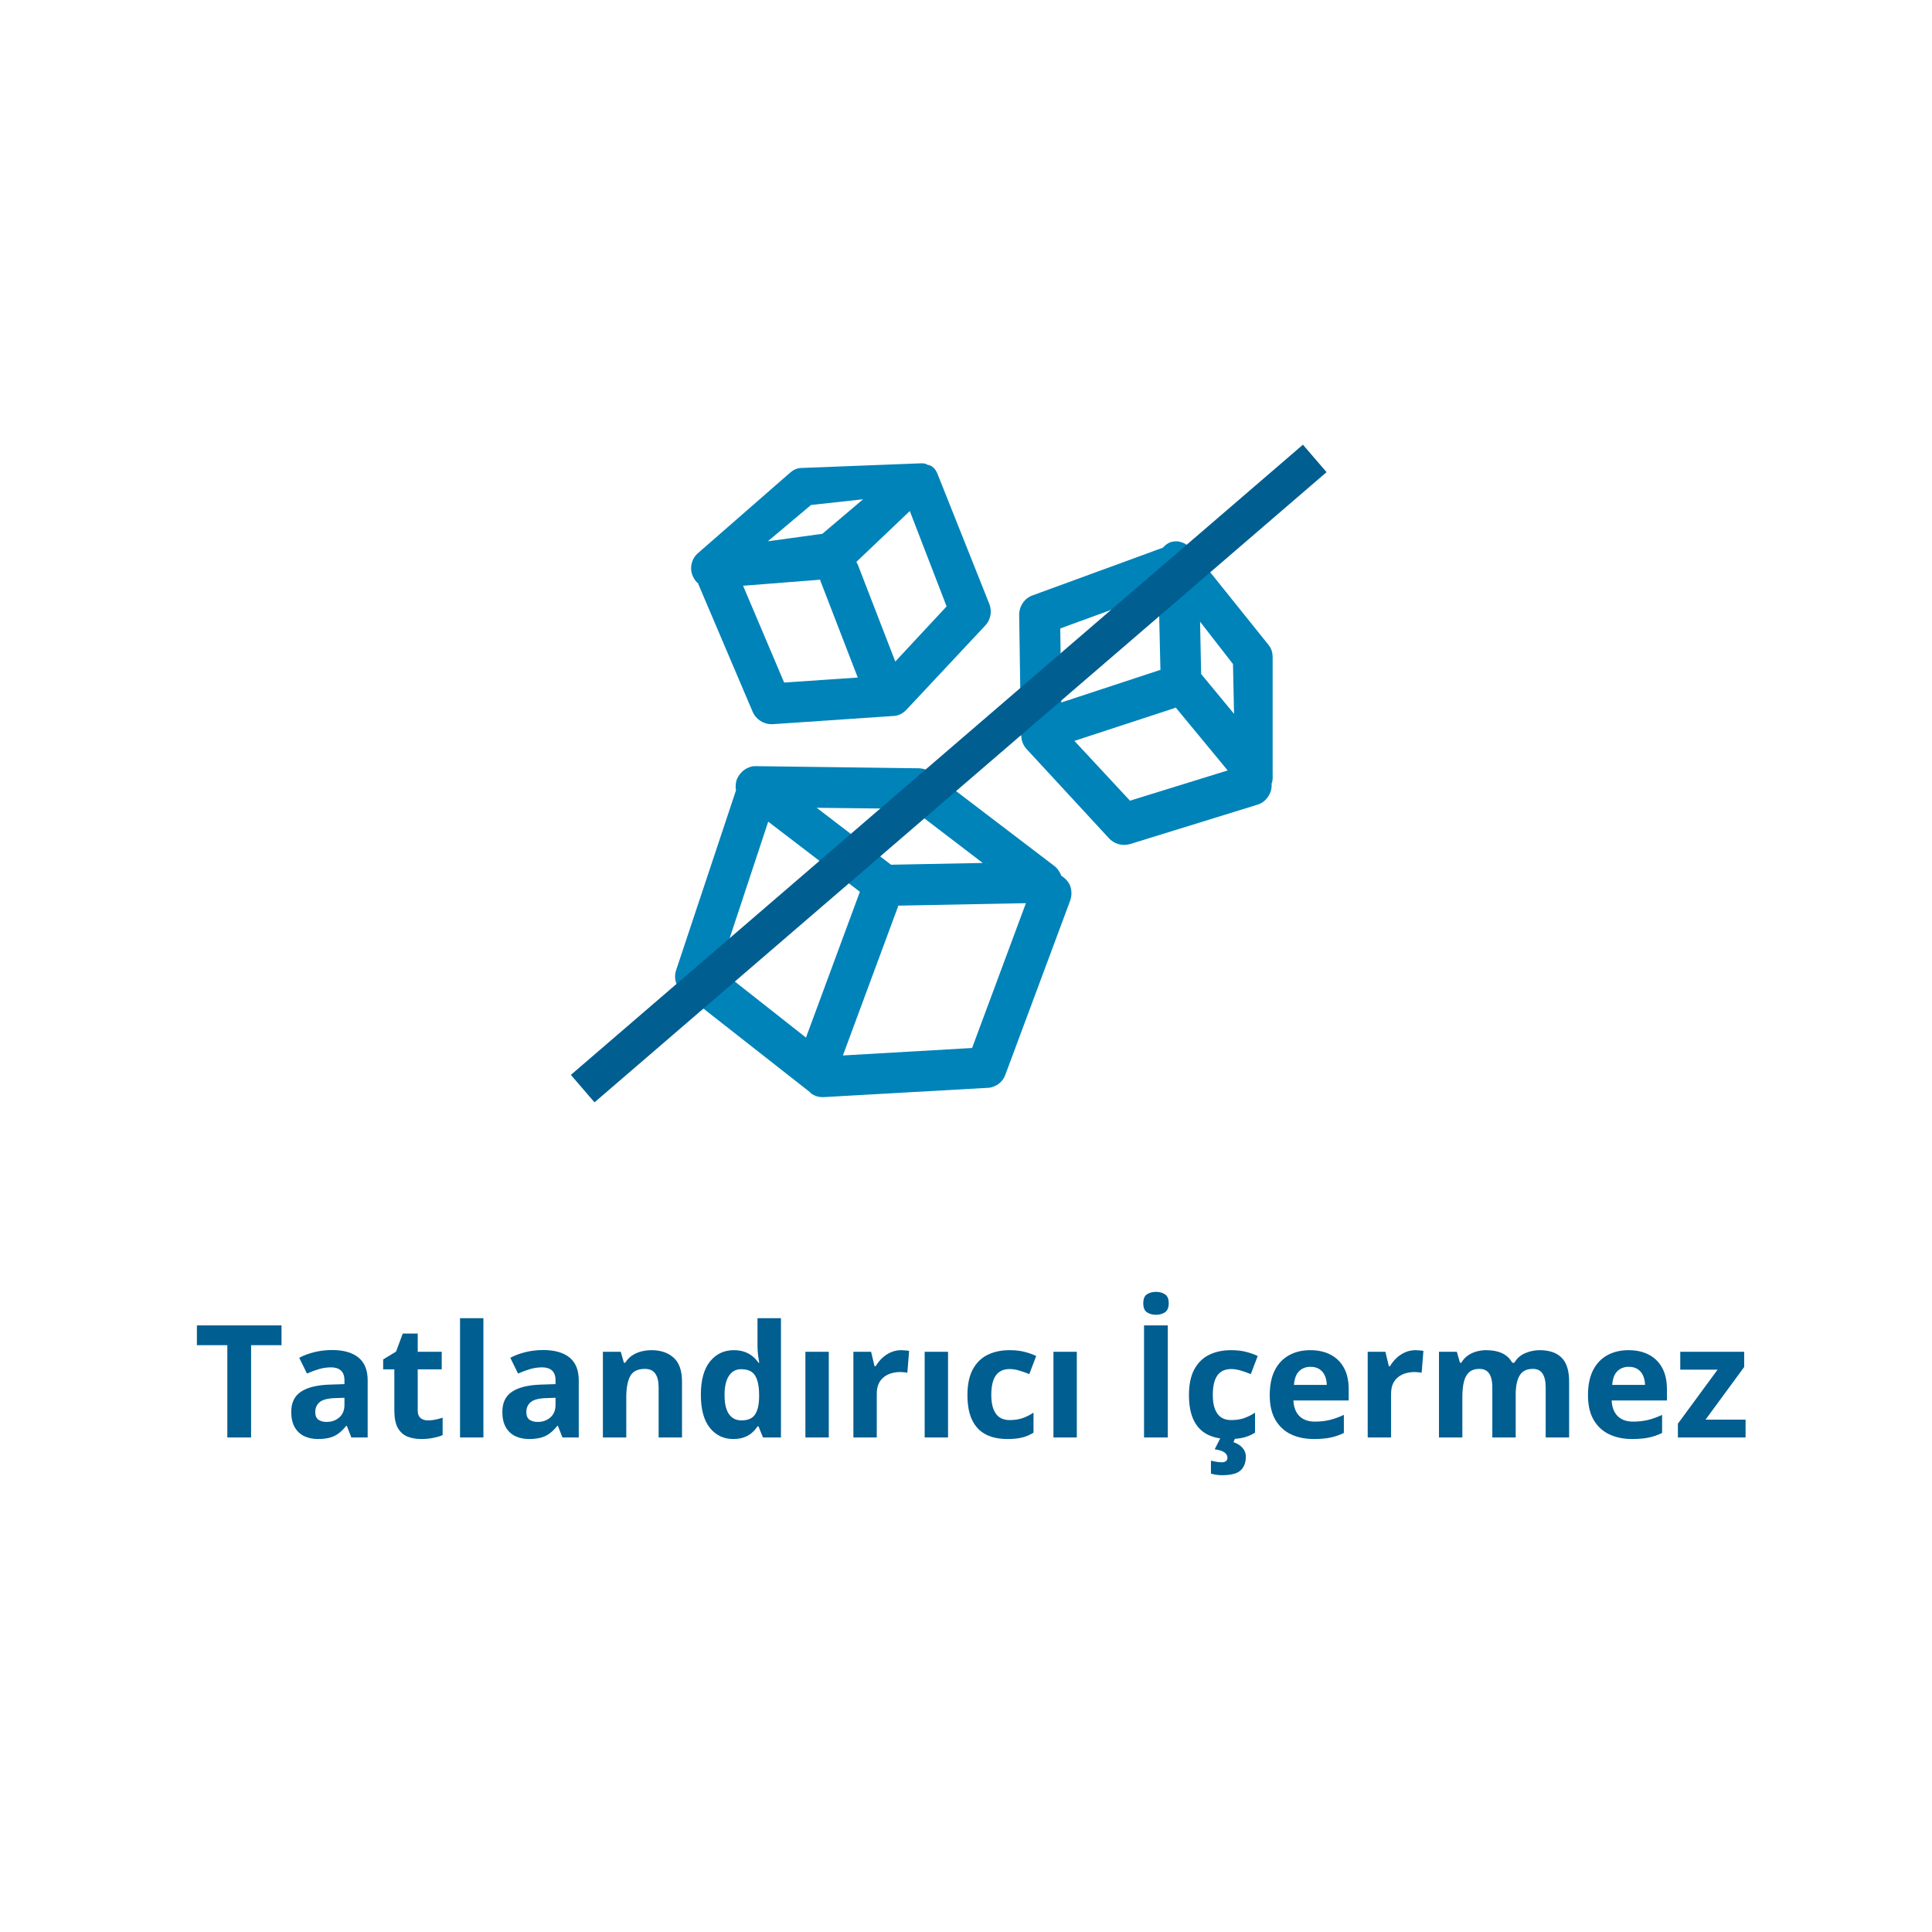
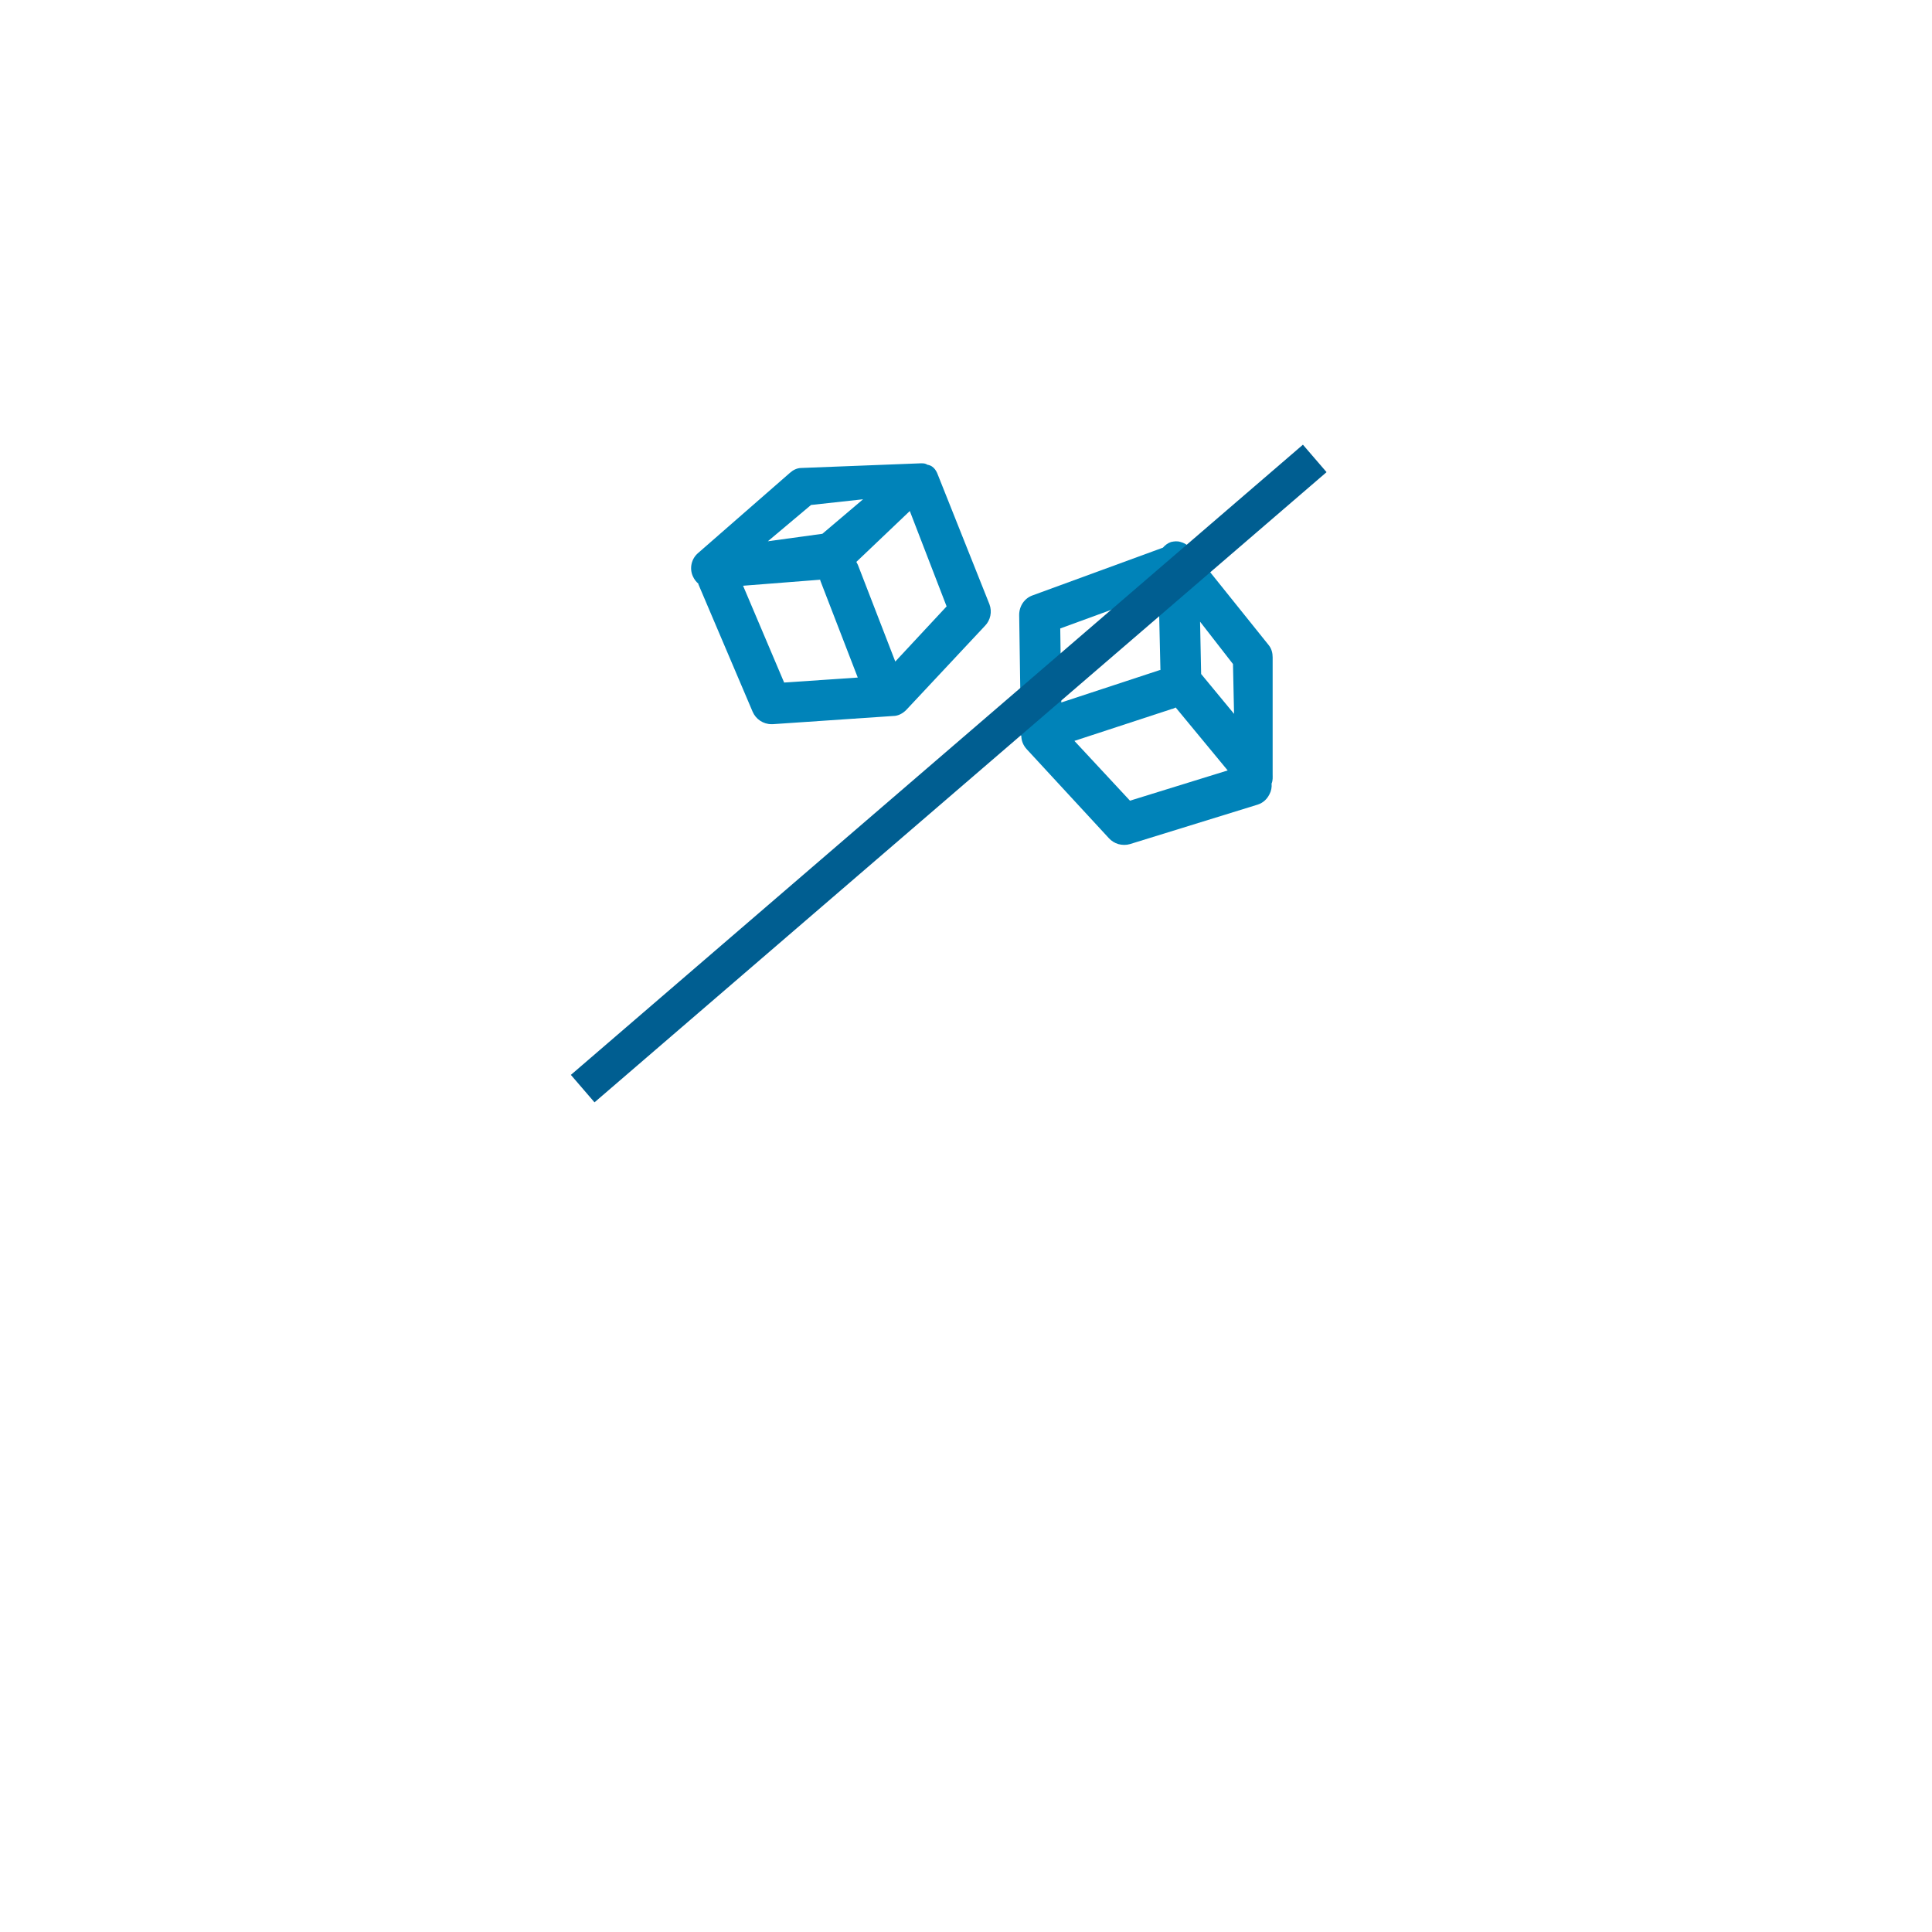
<svg xmlns="http://www.w3.org/2000/svg" width="160" height="160" viewBox="0 0 160 160" fill="none">
-   <path d="M20.794 119.046H18.826V111.404H16.306V109.766H23.314V111.404H20.794V119.046ZM27.497 111.804C28.449 111.804 29.179 112.011 29.687 112.426C30.195 112.84 30.449 113.471 30.449 114.317V119.046H29.097L28.722 118.082H28.672C28.468 118.335 28.261 118.543 28.049 118.704C27.838 118.864 27.595 118.983 27.32 119.059C27.044 119.135 26.71 119.173 26.317 119.173C25.898 119.173 25.521 119.093 25.187 118.932C24.857 118.771 24.596 118.526 24.406 118.196C24.215 117.861 24.12 117.438 24.12 116.926C24.12 116.173 24.385 115.619 24.914 115.263C25.443 114.903 26.236 114.705 27.294 114.667L28.526 114.628V114.317C28.526 113.945 28.428 113.672 28.233 113.499C28.039 113.325 27.768 113.238 27.421 113.238C27.078 113.238 26.742 113.287 26.412 113.384C26.082 113.482 25.752 113.604 25.422 113.752L24.78 112.445C25.157 112.246 25.578 112.089 26.044 111.975C26.513 111.861 26.998 111.804 27.497 111.804ZM28.526 115.758L27.776 115.784C27.15 115.801 26.714 115.913 26.469 116.12C26.228 116.327 26.107 116.6 26.107 116.939C26.107 117.235 26.194 117.447 26.367 117.574C26.541 117.696 26.767 117.758 27.047 117.758C27.461 117.758 27.81 117.635 28.094 117.39C28.382 117.144 28.526 116.795 28.526 116.342V115.758ZM35.438 117.631C35.65 117.631 35.855 117.61 36.054 117.567C36.257 117.525 36.458 117.472 36.657 117.409V118.85C36.45 118.943 36.191 119.019 35.882 119.078C35.578 119.142 35.243 119.173 34.88 119.173C34.456 119.173 34.075 119.106 33.737 118.97C33.403 118.831 33.138 118.591 32.944 118.253C32.753 117.91 32.658 117.434 32.658 116.825V113.403H31.731V112.584L32.797 111.937L33.356 110.439H34.594V111.95H36.581V113.403H34.594V116.825C34.594 117.096 34.67 117.299 34.822 117.434C34.979 117.565 35.184 117.631 35.438 117.631ZM40.034 119.046H38.098V109.169H40.034V119.046ZM44.979 111.804C45.931 111.804 46.661 112.011 47.169 112.426C47.676 112.84 47.93 113.471 47.93 114.317V119.046H46.578L46.204 118.082H46.153C45.95 118.335 45.742 118.543 45.531 118.704C45.319 118.864 45.076 118.983 44.801 119.059C44.526 119.135 44.191 119.173 43.798 119.173C43.379 119.173 43.002 119.093 42.668 118.932C42.338 118.771 42.078 118.526 41.887 118.196C41.697 117.861 41.602 117.438 41.602 116.926C41.602 116.173 41.866 115.619 42.395 115.263C42.924 114.903 43.718 114.705 44.776 114.667L46.007 114.628V114.317C46.007 113.945 45.91 113.672 45.715 113.499C45.52 113.325 45.249 113.238 44.903 113.238C44.56 113.238 44.223 113.287 43.893 113.384C43.563 113.482 43.233 113.604 42.903 113.752L42.262 112.445C42.639 112.246 43.059 112.089 43.525 111.975C43.995 111.861 44.479 111.804 44.979 111.804ZM46.007 115.758L45.258 115.784C44.632 115.801 44.196 115.913 43.95 116.12C43.709 116.327 43.589 116.6 43.589 116.939C43.589 117.235 43.675 117.447 43.849 117.574C44.022 117.696 44.249 117.758 44.528 117.758C44.943 117.758 45.292 117.635 45.575 117.39C45.863 117.144 46.007 116.795 46.007 116.342V115.758ZM53.961 111.816C54.718 111.816 55.327 112.024 55.789 112.438C56.25 112.849 56.481 113.509 56.481 114.419V119.046H54.545V114.901C54.545 114.394 54.452 114.011 54.265 113.752C54.083 113.494 53.795 113.365 53.402 113.365C52.809 113.365 52.405 113.566 52.19 113.968C51.974 114.37 51.866 114.95 51.866 115.708V119.046H49.93V111.95H51.409L51.669 112.857H51.777C51.929 112.612 52.118 112.413 52.342 112.261C52.57 112.108 52.822 111.996 53.097 111.924C53.377 111.852 53.664 111.816 53.961 111.816ZM60.721 119.173C59.929 119.173 59.284 118.864 58.785 118.247C58.29 117.625 58.042 116.713 58.042 115.511C58.042 114.296 58.294 113.378 58.797 112.756C59.301 112.13 59.959 111.816 60.772 111.816C61.11 111.816 61.408 111.863 61.667 111.956C61.925 112.049 62.147 112.174 62.333 112.331C62.524 112.487 62.684 112.663 62.816 112.857H62.879C62.854 112.722 62.822 112.523 62.784 112.261C62.75 111.994 62.733 111.721 62.733 111.442V109.169H64.675V119.046H63.19L62.816 118.126H62.733C62.61 118.321 62.456 118.498 62.27 118.659C62.088 118.816 61.87 118.941 61.616 119.034C61.362 119.127 61.064 119.173 60.721 119.173ZM61.4 117.631C61.929 117.631 62.301 117.474 62.517 117.161C62.737 116.844 62.854 116.368 62.866 115.733V115.523C62.866 114.834 62.761 114.307 62.549 113.943C62.337 113.575 61.944 113.391 61.368 113.391C60.941 113.391 60.607 113.575 60.365 113.943C60.124 114.311 60.004 114.842 60.004 115.536C60.004 116.23 60.124 116.753 60.365 117.104C60.611 117.455 60.956 117.631 61.4 117.631ZM68.636 119.046H66.7V111.95H68.636V119.046ZM74.635 111.816C74.732 111.816 74.844 111.823 74.971 111.835C75.103 111.844 75.208 111.857 75.289 111.874L75.143 113.689C75.079 113.668 74.988 113.653 74.87 113.645C74.755 113.632 74.656 113.625 74.571 113.625C74.322 113.625 74.078 113.657 73.841 113.721C73.609 113.784 73.399 113.888 73.213 114.032C73.027 114.171 72.879 114.358 72.769 114.59C72.663 114.819 72.61 115.1 72.61 115.435V119.046H70.674V111.95H72.14L72.426 113.143H72.521C72.661 112.902 72.834 112.682 73.042 112.483C73.253 112.28 73.492 112.119 73.759 112C74.03 111.878 74.322 111.816 74.635 111.816ZM78.513 119.046H76.577V111.95H78.513V119.046ZM83.433 119.173C82.73 119.173 82.132 119.046 81.636 118.792C81.141 118.534 80.765 118.137 80.507 117.599C80.248 117.062 80.119 116.374 80.119 115.536C80.119 114.669 80.265 113.962 80.557 113.416C80.853 112.866 81.262 112.462 81.782 112.204C82.307 111.945 82.914 111.816 83.604 111.816C84.095 111.816 84.518 111.865 84.874 111.962C85.233 112.056 85.546 112.168 85.813 112.299L85.242 113.797C84.937 113.674 84.654 113.575 84.391 113.499C84.129 113.418 83.867 113.378 83.604 113.378C83.266 113.378 82.984 113.458 82.76 113.619C82.536 113.776 82.368 114.013 82.258 114.33C82.148 114.647 82.093 115.045 82.093 115.523C82.093 115.993 82.153 116.382 82.271 116.691C82.39 117 82.561 117.231 82.785 117.383C83.01 117.531 83.282 117.605 83.604 117.605C84.006 117.605 84.364 117.553 84.677 117.447C84.99 117.337 85.295 117.184 85.591 116.99V118.646C85.295 118.833 84.984 118.966 84.658 119.046C84.336 119.131 83.928 119.173 83.433 119.173ZM89.177 119.046H87.241V111.95H89.177V119.046ZM94.744 119.046V109.766H96.712V119.046H94.744ZM95.734 106.986C96.022 106.986 96.27 107.054 96.477 107.189C96.684 107.32 96.788 107.568 96.788 107.932C96.788 108.291 96.684 108.541 96.477 108.681C96.27 108.816 96.022 108.884 95.734 108.884C95.442 108.884 95.193 108.816 94.986 108.681C94.782 108.541 94.681 108.291 94.681 107.932C94.681 107.568 94.782 107.32 94.986 107.189C95.193 107.054 95.442 106.986 95.734 106.986ZM101.777 119.173C101.075 119.173 100.476 119.046 99.981 118.792C99.486 118.534 99.109 118.137 98.851 117.599C98.593 117.062 98.464 116.374 98.464 115.536C98.464 114.669 98.61 113.962 98.902 113.416C99.198 112.866 99.607 112.462 100.127 112.204C100.652 111.945 101.259 111.816 101.949 111.816C102.44 111.816 102.863 111.865 103.218 111.962C103.578 112.056 103.891 112.168 104.158 112.299L103.587 113.797C103.282 113.674 102.998 113.575 102.736 113.499C102.474 113.418 102.211 113.378 101.949 113.378C101.61 113.378 101.329 113.458 101.105 113.619C100.88 113.776 100.713 114.013 100.603 114.33C100.493 114.647 100.438 115.045 100.438 115.523C100.438 115.993 100.497 116.382 100.616 116.691C100.734 117 100.906 117.231 101.13 117.383C101.354 117.531 101.627 117.605 101.949 117.605C102.351 117.605 102.708 117.553 103.022 117.447C103.335 117.337 103.639 117.184 103.936 116.99V118.646C103.639 118.833 103.328 118.966 103.003 119.046C102.681 119.131 102.273 119.173 101.777 119.173ZM103.174 120.633C103.174 121.12 103.032 121.497 102.749 121.763C102.465 122.034 101.953 122.169 101.213 122.169C101.022 122.169 100.851 122.157 100.698 122.131C100.546 122.106 100.408 122.074 100.286 122.036V120.97C100.408 120.999 100.559 121.029 100.736 121.059C100.914 121.088 101.067 121.103 101.193 121.103C101.316 121.103 101.422 121.073 101.511 121.014C101.604 120.959 101.651 120.858 101.651 120.709C101.651 120.553 101.572 120.413 101.416 120.291C101.259 120.168 100.986 120.079 100.597 120.024L101.092 119.046H102.317L102.146 119.434C102.319 119.489 102.484 119.569 102.641 119.675C102.797 119.785 102.924 119.918 103.022 120.075C103.123 120.236 103.174 120.422 103.174 120.633ZM108.512 111.816C109.168 111.816 109.733 111.943 110.207 112.197C110.681 112.447 111.047 112.811 111.305 113.289C111.563 113.767 111.693 114.351 111.693 115.041V115.98H107.116C107.137 116.526 107.3 116.956 107.605 117.269C107.914 117.578 108.341 117.732 108.887 117.732C109.34 117.732 109.754 117.686 110.131 117.593C110.508 117.5 110.895 117.36 111.293 117.174V118.672C110.941 118.845 110.573 118.972 110.188 119.053C109.807 119.133 109.344 119.173 108.798 119.173C108.087 119.173 107.457 119.042 106.906 118.78C106.36 118.517 105.931 118.118 105.618 117.58C105.309 117.043 105.154 116.366 105.154 115.549C105.154 114.719 105.294 114.03 105.573 113.479C105.857 112.925 106.25 112.51 106.754 112.235C107.258 111.956 107.844 111.816 108.512 111.816ZM108.525 113.194C108.148 113.194 107.835 113.314 107.586 113.556C107.34 113.797 107.198 114.176 107.16 114.692H109.877C109.873 114.404 109.82 114.148 109.718 113.924C109.621 113.7 109.473 113.522 109.274 113.391C109.079 113.259 108.83 113.194 108.525 113.194ZM117.228 111.816C117.325 111.816 117.437 111.823 117.564 111.835C117.695 111.844 117.801 111.857 117.881 111.874L117.735 113.689C117.672 113.668 117.581 113.653 117.463 113.645C117.348 113.632 117.249 113.625 117.164 113.625C116.915 113.625 116.671 113.657 116.434 113.721C116.201 113.784 115.992 113.888 115.806 114.032C115.62 114.171 115.471 114.358 115.361 114.59C115.256 114.819 115.203 115.1 115.203 115.435V119.046H113.267V111.95H114.733L115.019 113.143H115.114C115.254 112.902 115.427 112.682 115.634 112.483C115.846 112.28 116.085 112.119 116.352 112C116.623 111.878 116.915 111.816 117.228 111.816ZM127.505 111.816C128.309 111.816 128.916 112.024 129.326 112.438C129.741 112.849 129.948 113.509 129.948 114.419V119.046H128.006V114.901C128.006 114.394 127.919 114.011 127.746 113.752C127.572 113.494 127.304 113.365 126.94 113.365C126.428 113.365 126.064 113.549 125.848 113.917C125.632 114.281 125.524 114.804 125.524 115.485V119.046H123.588V114.901C123.588 114.563 123.55 114.279 123.474 114.051C123.398 113.822 123.281 113.651 123.125 113.537C122.968 113.422 122.767 113.365 122.522 113.365C122.162 113.365 121.878 113.456 121.671 113.638C121.468 113.816 121.322 114.08 121.233 114.432C121.148 114.779 121.106 115.204 121.106 115.708V119.046H119.17V111.95H120.649L120.909 112.857H121.017C121.161 112.612 121.341 112.413 121.557 112.261C121.777 112.108 122.018 111.996 122.28 111.924C122.543 111.852 122.809 111.816 123.08 111.816C123.601 111.816 124.041 111.901 124.401 112.07C124.764 112.24 125.044 112.502 125.238 112.857H125.41C125.621 112.493 125.92 112.229 126.305 112.064C126.694 111.899 127.094 111.816 127.505 111.816ZM134.868 111.816C135.524 111.816 136.089 111.943 136.563 112.197C137.037 112.447 137.403 112.811 137.661 113.289C137.919 113.767 138.048 114.351 138.048 115.041V115.98H133.471C133.492 116.526 133.655 116.956 133.96 117.269C134.269 117.578 134.696 117.732 135.242 117.732C135.695 117.732 136.11 117.686 136.486 117.593C136.863 117.5 137.25 117.36 137.648 117.174V118.672C137.297 118.845 136.929 118.972 136.544 119.053C136.163 119.133 135.699 119.173 135.153 119.173C134.443 119.173 133.812 119.042 133.262 118.78C132.716 118.517 132.286 118.118 131.973 117.58C131.664 117.043 131.51 116.366 131.51 115.549C131.51 114.719 131.65 114.03 131.929 113.479C132.212 112.925 132.606 112.51 133.109 112.235C133.613 111.956 134.199 111.816 134.868 111.816ZM134.88 113.194C134.504 113.194 134.191 113.314 133.941 113.556C133.696 113.797 133.554 114.176 133.516 114.692H136.233C136.228 114.404 136.175 114.148 136.074 113.924C135.977 113.7 135.828 113.522 135.63 113.391C135.435 113.259 135.185 113.194 134.88 113.194ZM144.561 119.046H138.956V117.904L142.244 113.429H139.152V111.95H144.446V113.207L141.247 117.567H144.561V119.046Z" fill="#005E91" />
-   <path d="M67.108 90.503C67.43 90.768 67.841 90.886 68.251 90.856L81.795 90.09C81.795 90.09 82.03 90.09 82.147 90.031C82.675 89.884 83.085 89.501 83.261 89L88.626 74.59C88.772 74.177 88.772 73.705 88.597 73.293C88.45 72.969 88.186 72.704 87.893 72.527C87.776 72.232 87.6 71.937 87.336 71.731L77.163 63.981C76.87 63.774 76.519 63.657 76.167 63.627L62.623 63.45C62.447 63.45 62.3 63.45 62.154 63.509C61.626 63.657 61.216 64.069 61.01 64.57C60.922 64.865 60.893 65.159 60.952 65.454L55.997 80.336C55.763 81.014 55.997 81.751 56.554 82.192L67.108 90.473V90.503ZM66.756 85.935L59.574 80.277L63.62 68.047L71.212 73.853L66.756 85.906V85.935ZM74.378 75.002L84.962 74.796L80.505 86.79L69.805 87.409L74.378 75.061C74.378 75.061 74.378 75.031 74.378 75.002ZM73.792 71.613L67.636 66.898L75.522 66.987L81.385 71.466L73.792 71.613Z" fill="#0083B9" />
  <path d="M84.58 60.916C84.58 61.329 84.727 61.712 85.02 62.036L91.822 69.403C92.027 69.639 92.32 69.816 92.613 69.904C92.936 69.993 93.287 69.993 93.58 69.904L104.163 66.633C104.603 66.486 104.926 66.191 105.131 65.778C105.277 65.513 105.336 65.189 105.307 64.894C105.424 64.629 105.395 64.335 105.395 64.128V54.433C105.395 54.079 105.307 53.726 105.072 53.431L98.828 45.651C98.623 45.356 98.242 45.003 97.773 44.885C97.509 44.797 97.245 44.826 96.981 44.885C96.717 44.973 96.483 45.15 96.307 45.356L85.519 49.305C84.844 49.541 84.404 50.189 84.404 50.926L84.551 60.946L84.58 60.916ZM99.473 55.818L99.385 51.486L102.111 54.993L102.199 59.118L99.473 55.818ZM96.043 55.494L87.893 58.175L87.805 52.046L95.955 49.069L96.102 55.494C96.102 55.494 96.072 55.494 96.043 55.494ZM97.098 58.706C97.098 58.706 97.274 58.647 97.362 58.588L101.672 63.804L93.58 66.309L88.978 61.358L97.069 58.706H97.098Z" fill="#0083B9" />
  <path d="M57.815 48.333L62.329 58.941C62.593 59.56 63.209 59.973 63.883 59.973C63.912 59.973 63.971 59.973 64 59.973L73.968 59.295C74.378 59.295 74.759 59.089 75.052 58.794L81.561 51.839C82.03 51.368 82.176 50.661 81.942 50.042L77.691 39.374C77.603 39.138 77.398 38.578 76.811 38.49C76.635 38.372 76.46 38.372 76.372 38.372C76.313 38.372 76.284 38.372 76.196 38.372L66.375 38.755C65.994 38.755 65.671 38.932 65.407 39.168L57.815 45.798C57.258 46.27 57.082 47.065 57.375 47.714C57.492 47.979 57.668 48.215 57.873 48.362L57.815 48.333ZM71.476 41.348L68.105 44.207L63.59 44.826L67.166 41.82L71.476 41.348ZM71.066 46.83C71.066 46.83 70.978 46.623 70.919 46.535L75.346 42.321L78.394 50.219L74.144 54.786L71.066 46.83ZM67.929 48.067L71.036 56.112L64.939 56.525L61.538 48.509L67.929 48.008C67.929 48.008 67.929 48.038 67.929 48.067Z" fill="#0083B9" />
  <path d="M48.256 90.154L108.881 37.965" stroke="#005E91" stroke-width="3" />
</svg>